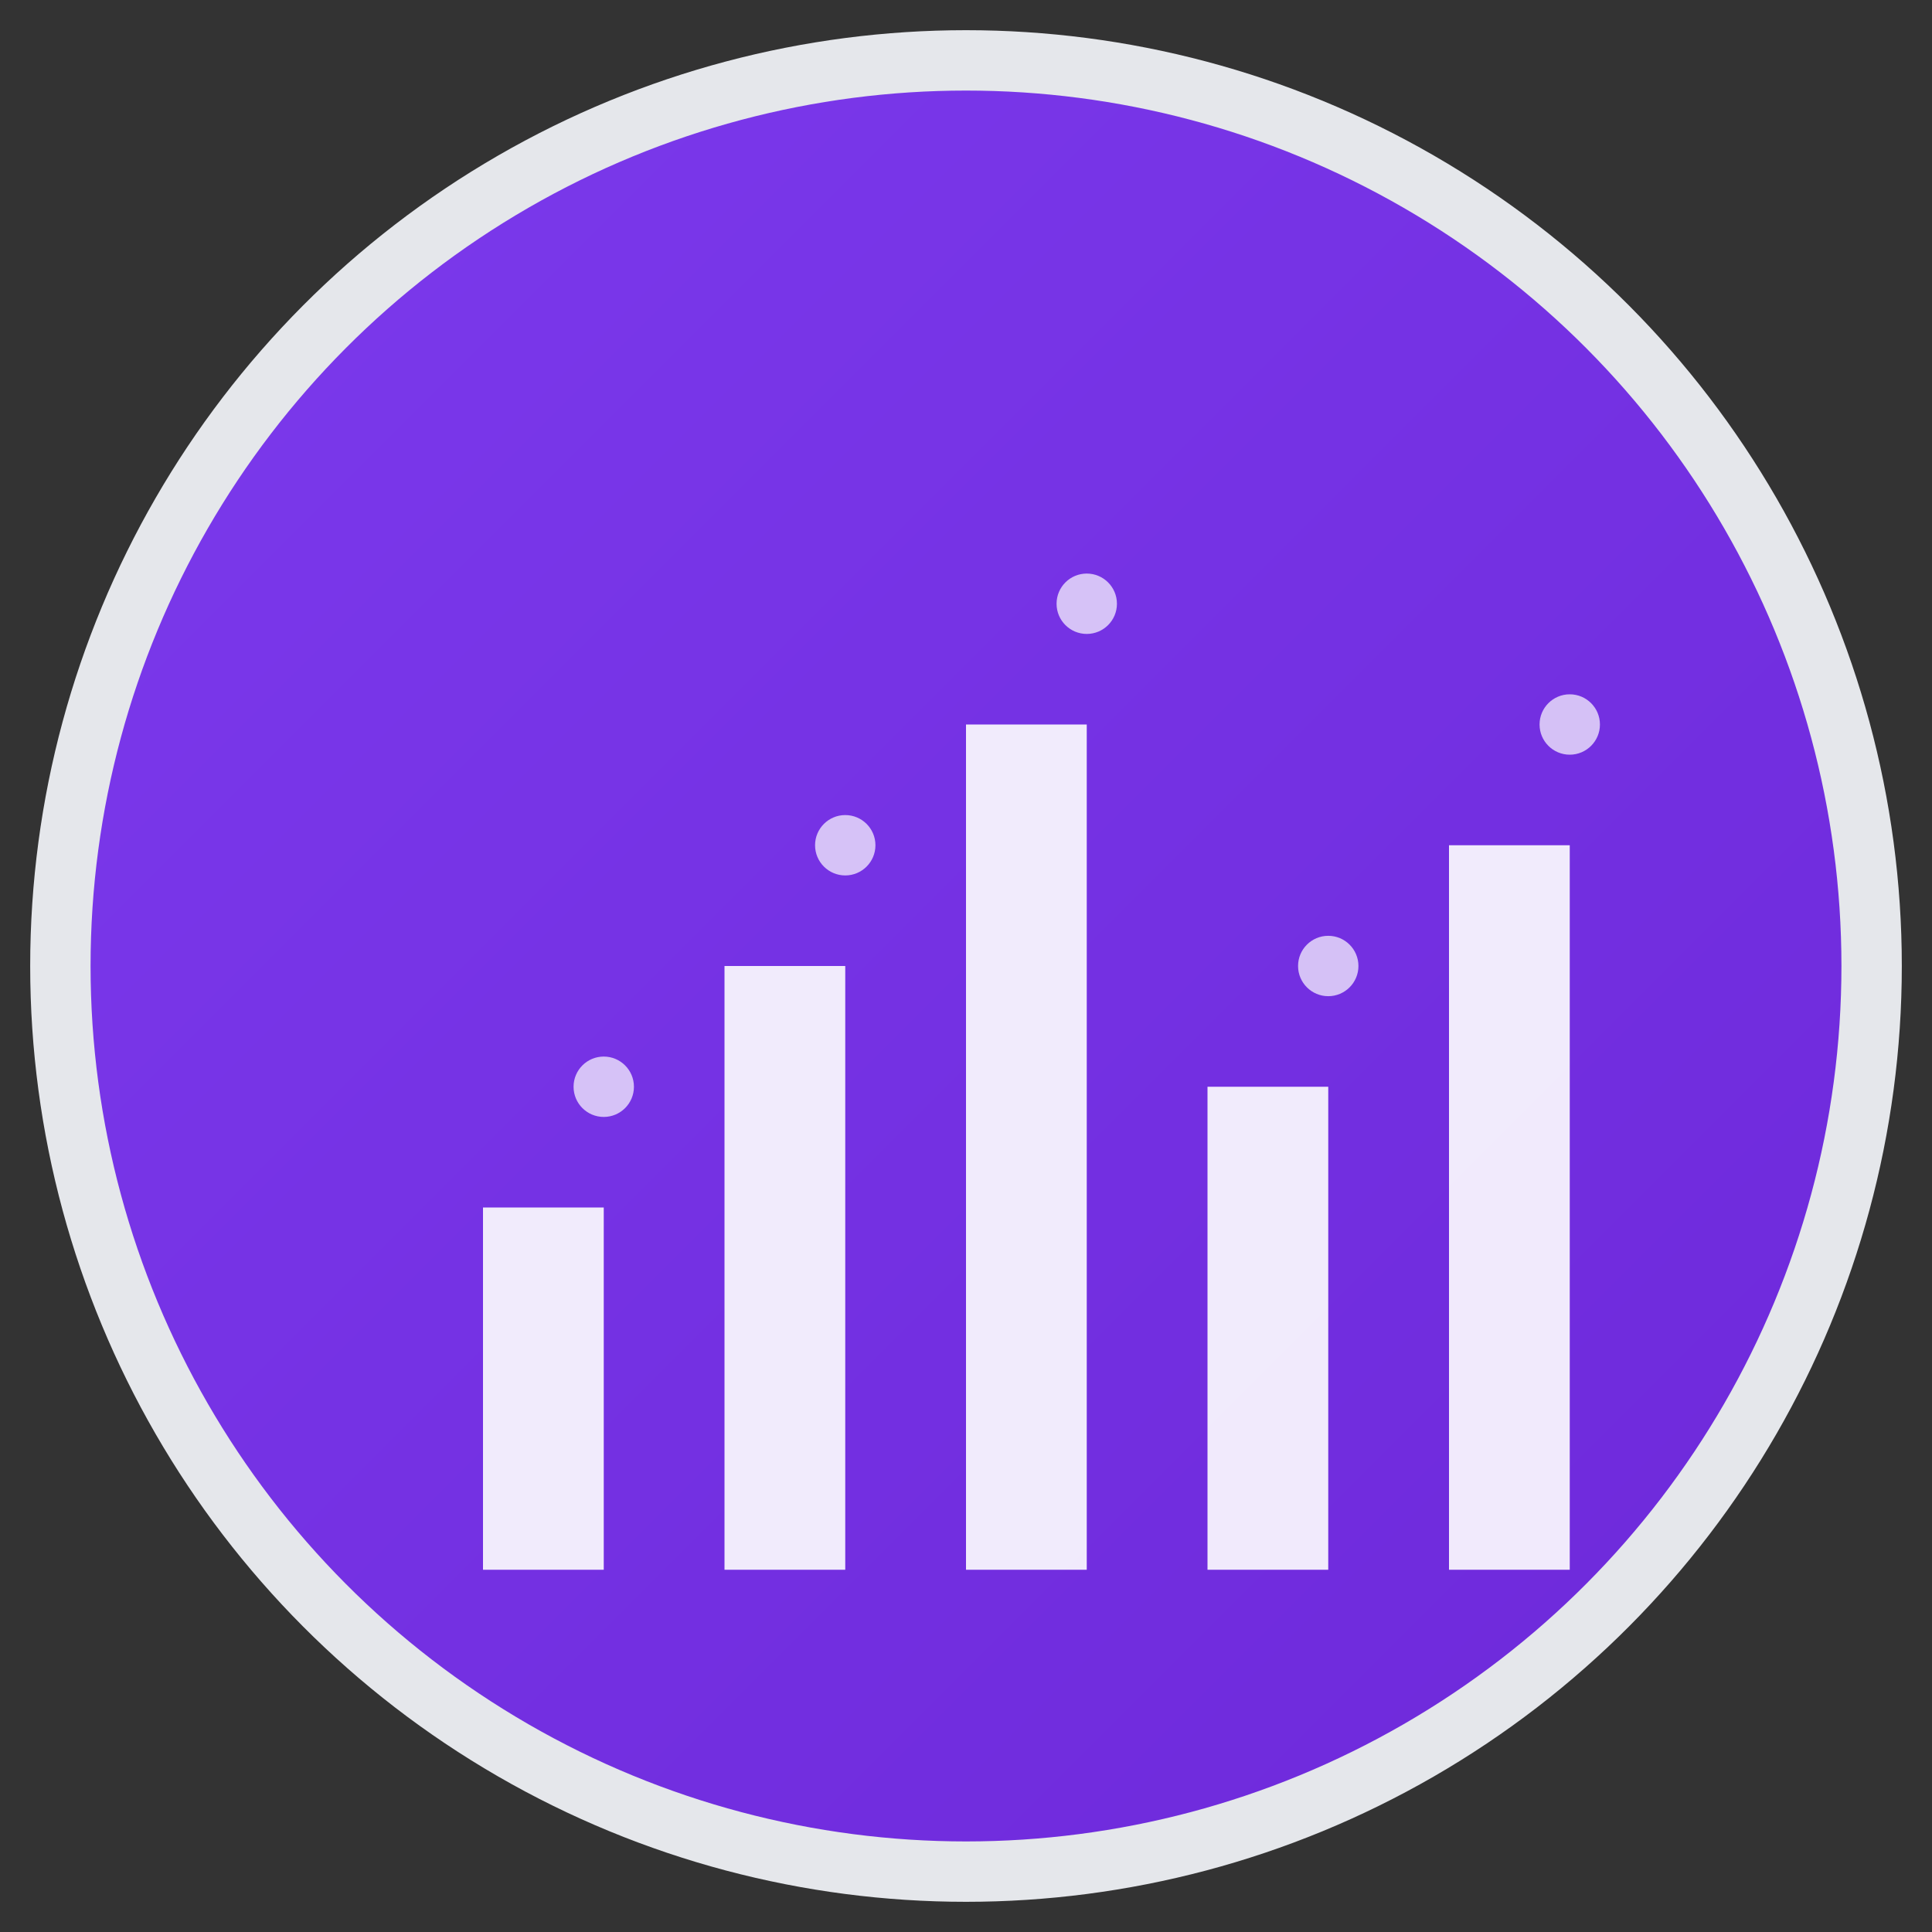
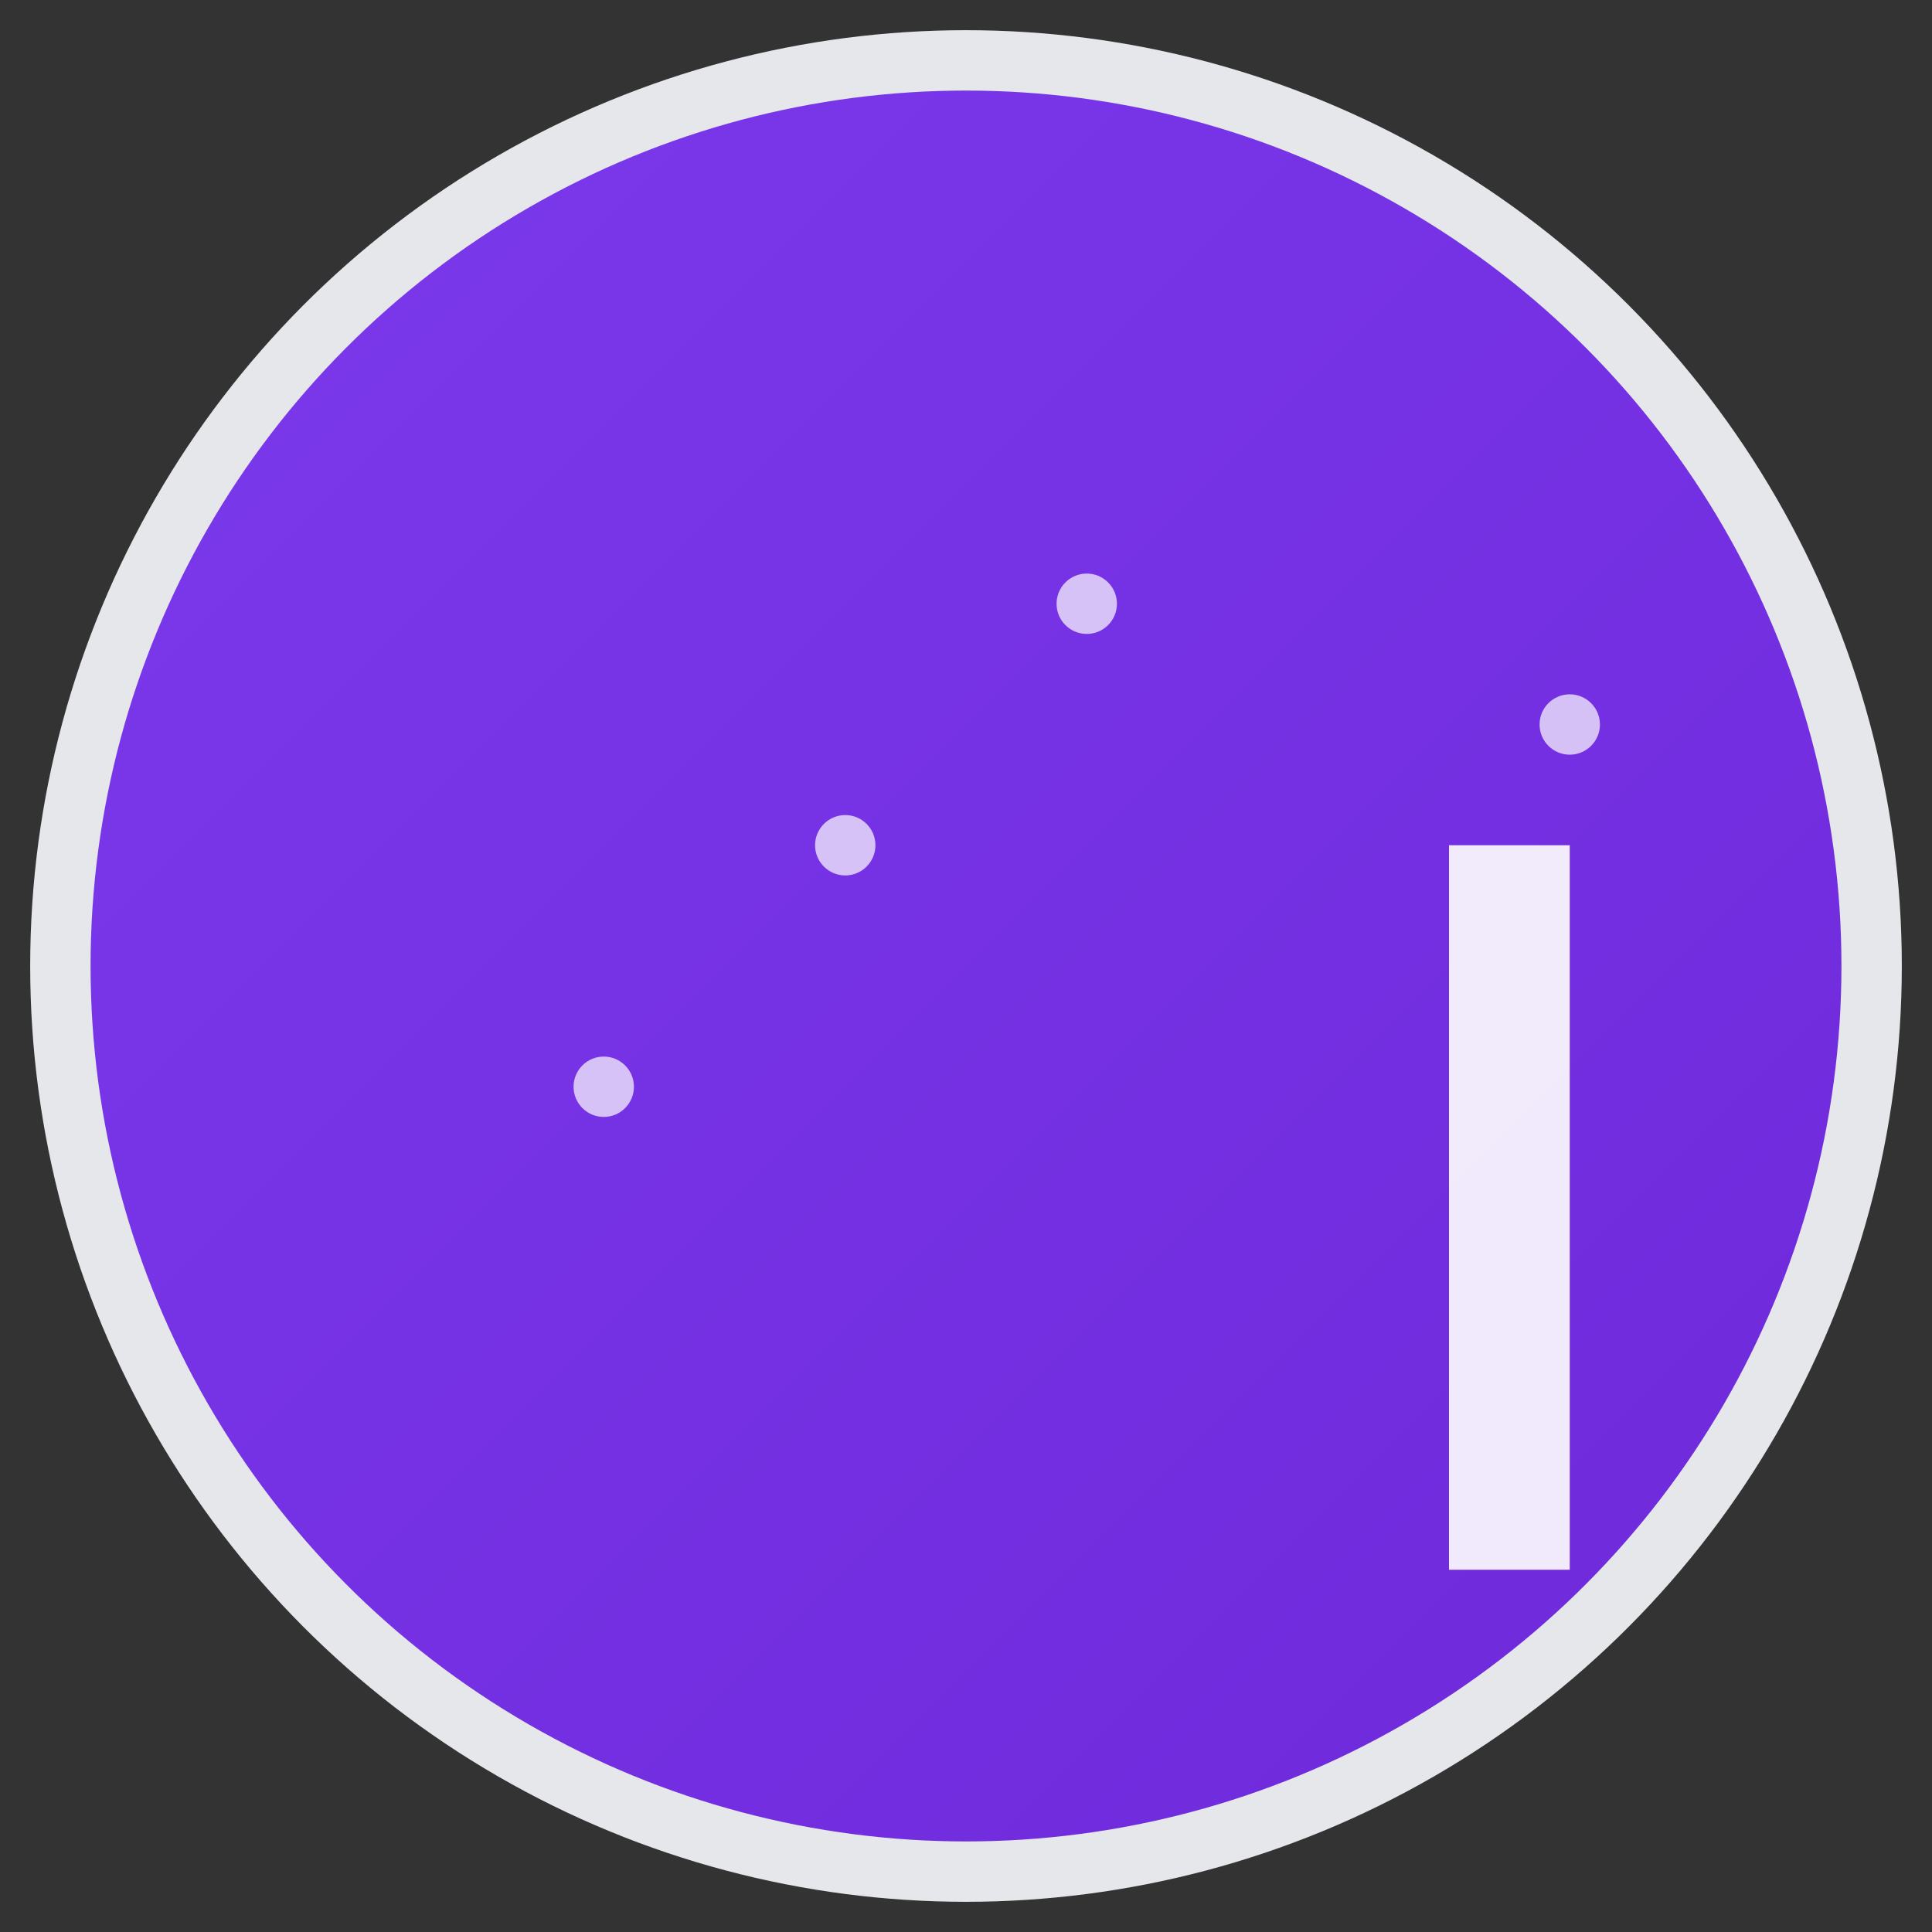
<svg xmlns="http://www.w3.org/2000/svg" viewBox="0 0 32 32" width="32" height="32">
  <rect x="0" y="0" width="32" height="32" fill="#333333" stroke="none" />
  <defs>
    <linearGradient id="grad1" x1="0%" y1="0%" x2="100%" y2="100%">
      <stop offset="0%" style="stop-color:#7C3AED;stop-opacity:1" />
      <stop offset="100%" style="stop-color:#6D28D9;stop-opacity:1" />
    </linearGradient>
  </defs>
  <circle cx="16" cy="16" r="15" fill="url(#grad1)" stroke="#E5E7EB" stroke-width="1" />
-   <rect x="8" y="20" width="2" height="6" fill="white" opacity="0.9" />
-   <rect x="12" y="16" width="2" height="10" fill="white" opacity="0.9" />
-   <rect x="16" y="12" width="2" height="14" fill="white" opacity="0.9" />
-   <rect x="20" y="18" width="2" height="8" fill="white" opacity="0.9" />
  <rect x="24" y="14" width="2" height="12" fill="white" opacity="0.9" />
  <circle cx="10" cy="18" r="0.5" fill="white" opacity="0.7" />
  <circle cx="14" cy="14" r="0.5" fill="white" opacity="0.7" />
  <circle cx="18" cy="10" r="0.5" fill="white" opacity="0.7" />
-   <circle cx="22" cy="16" r="0.5" fill="white" opacity="0.7" />
  <circle cx="26" cy="12" r="0.5" fill="white" opacity="0.7" />
</svg>